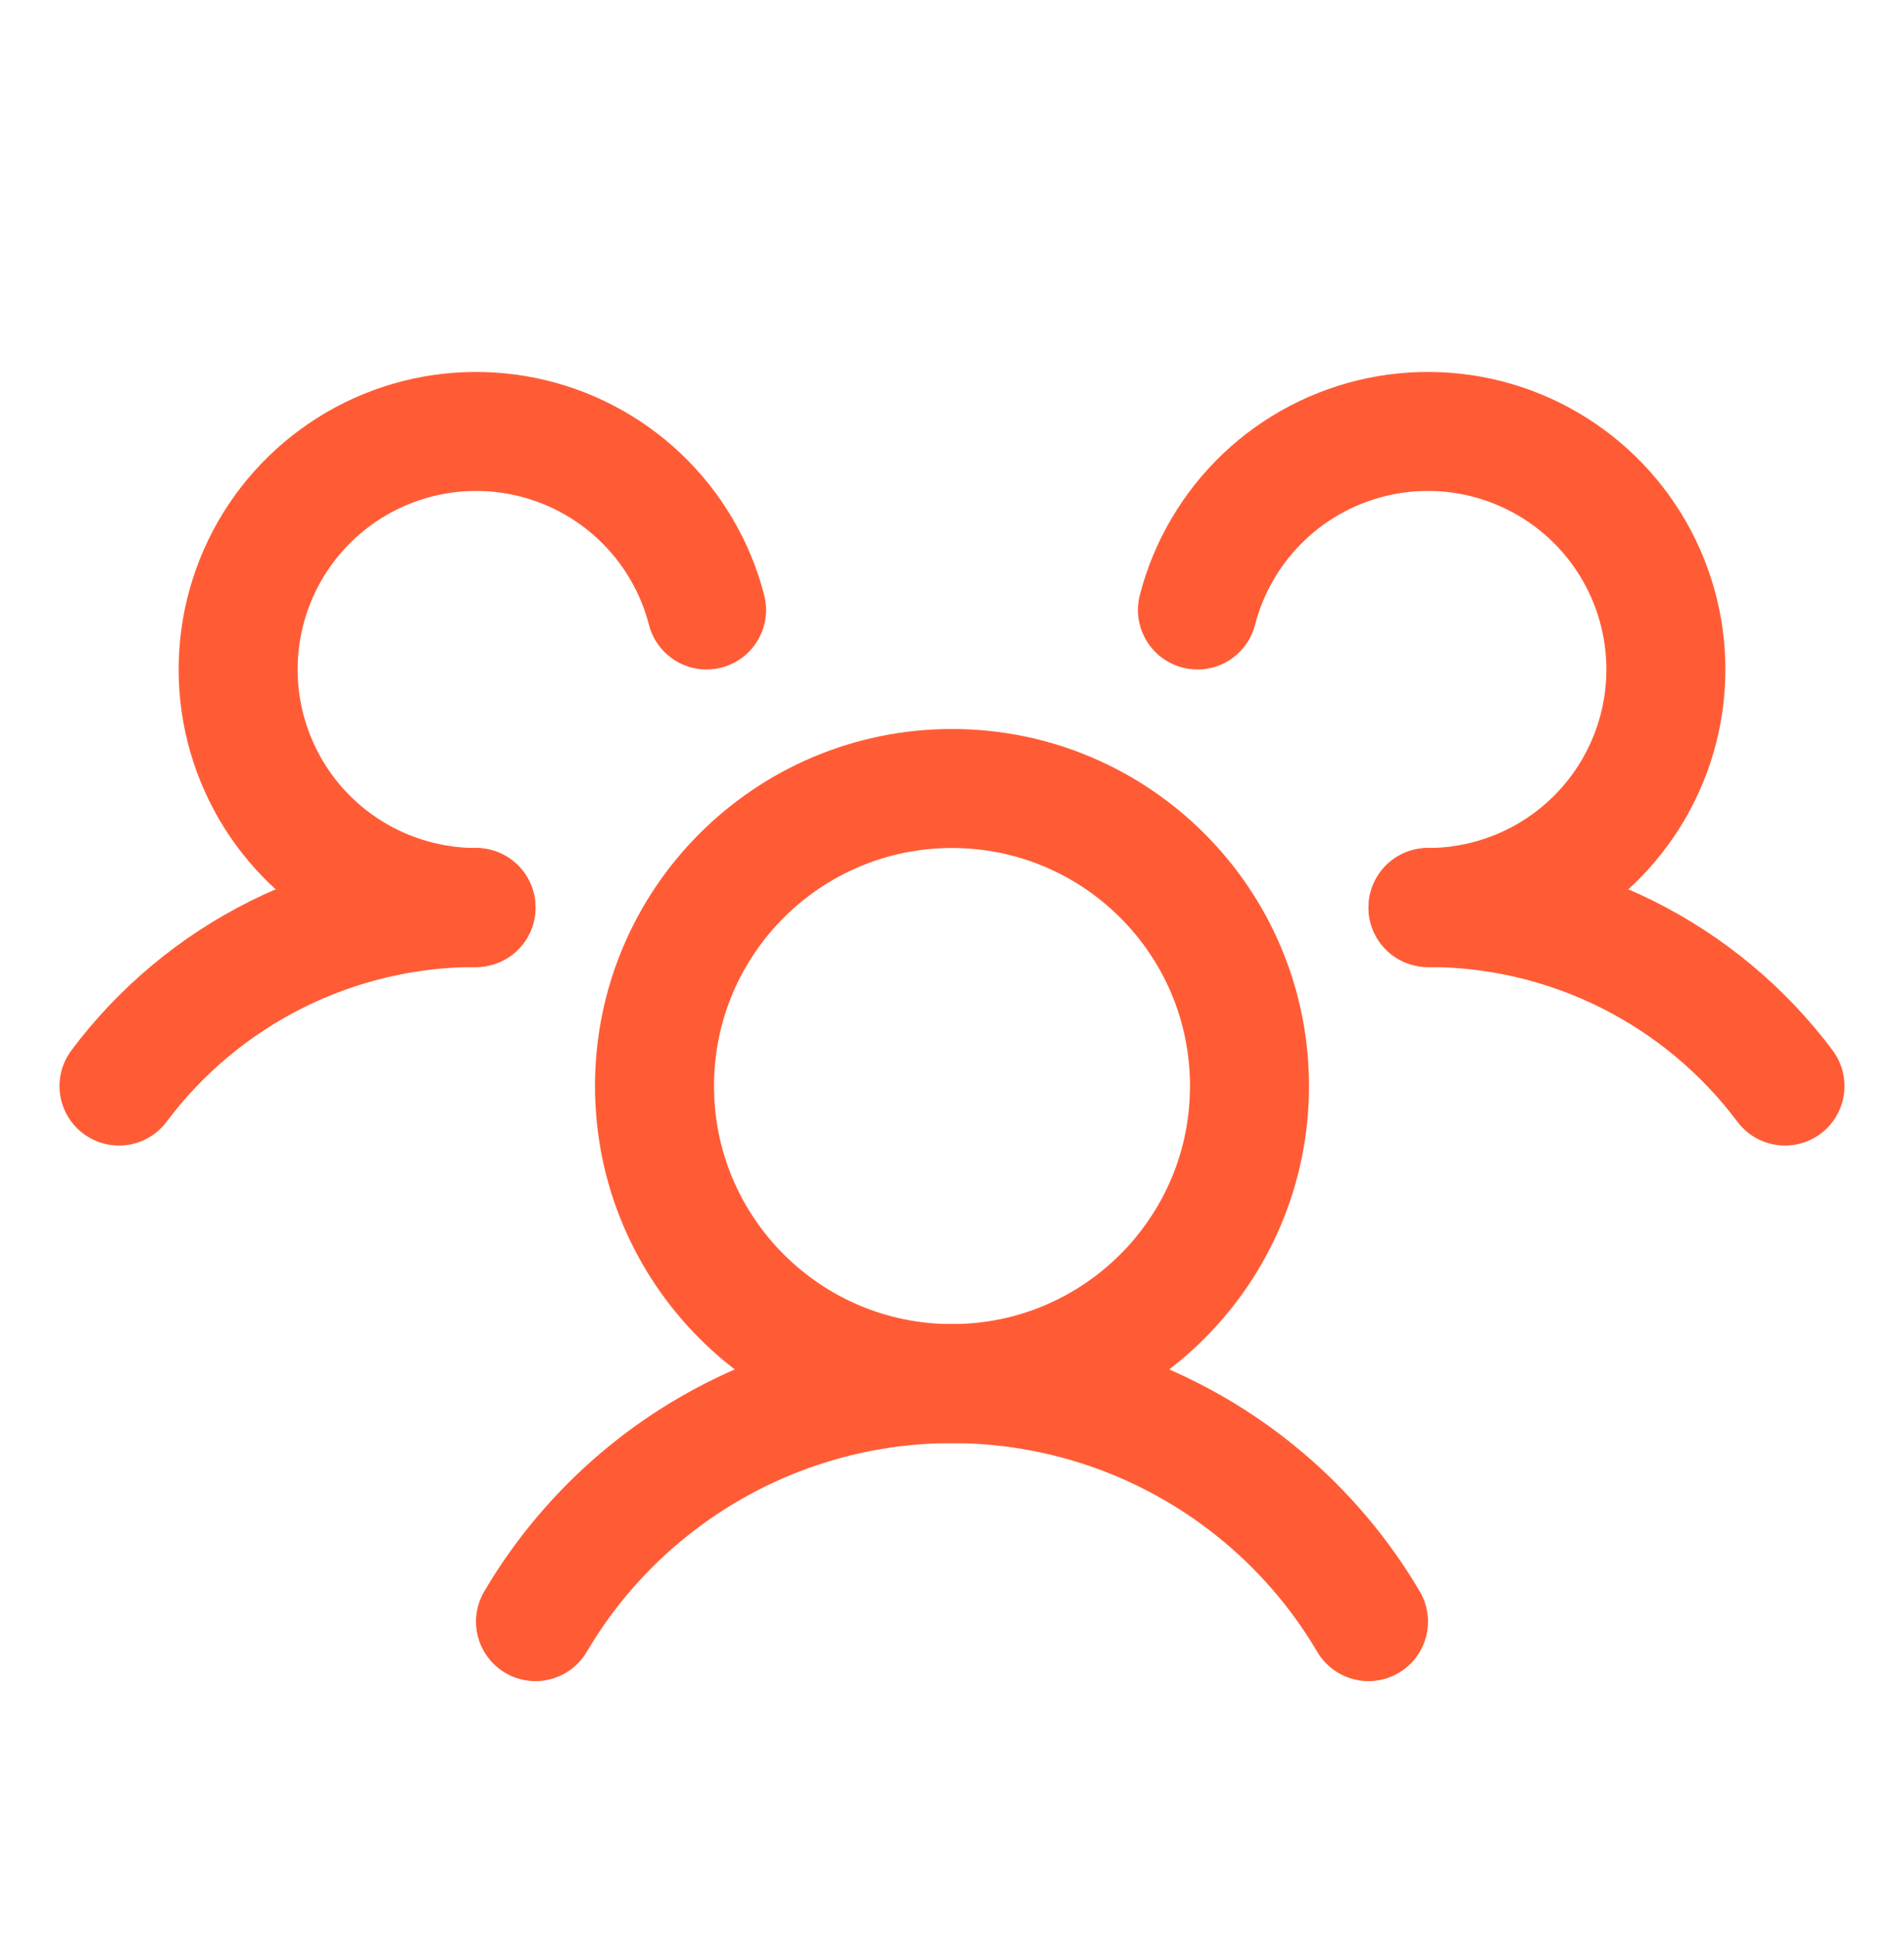
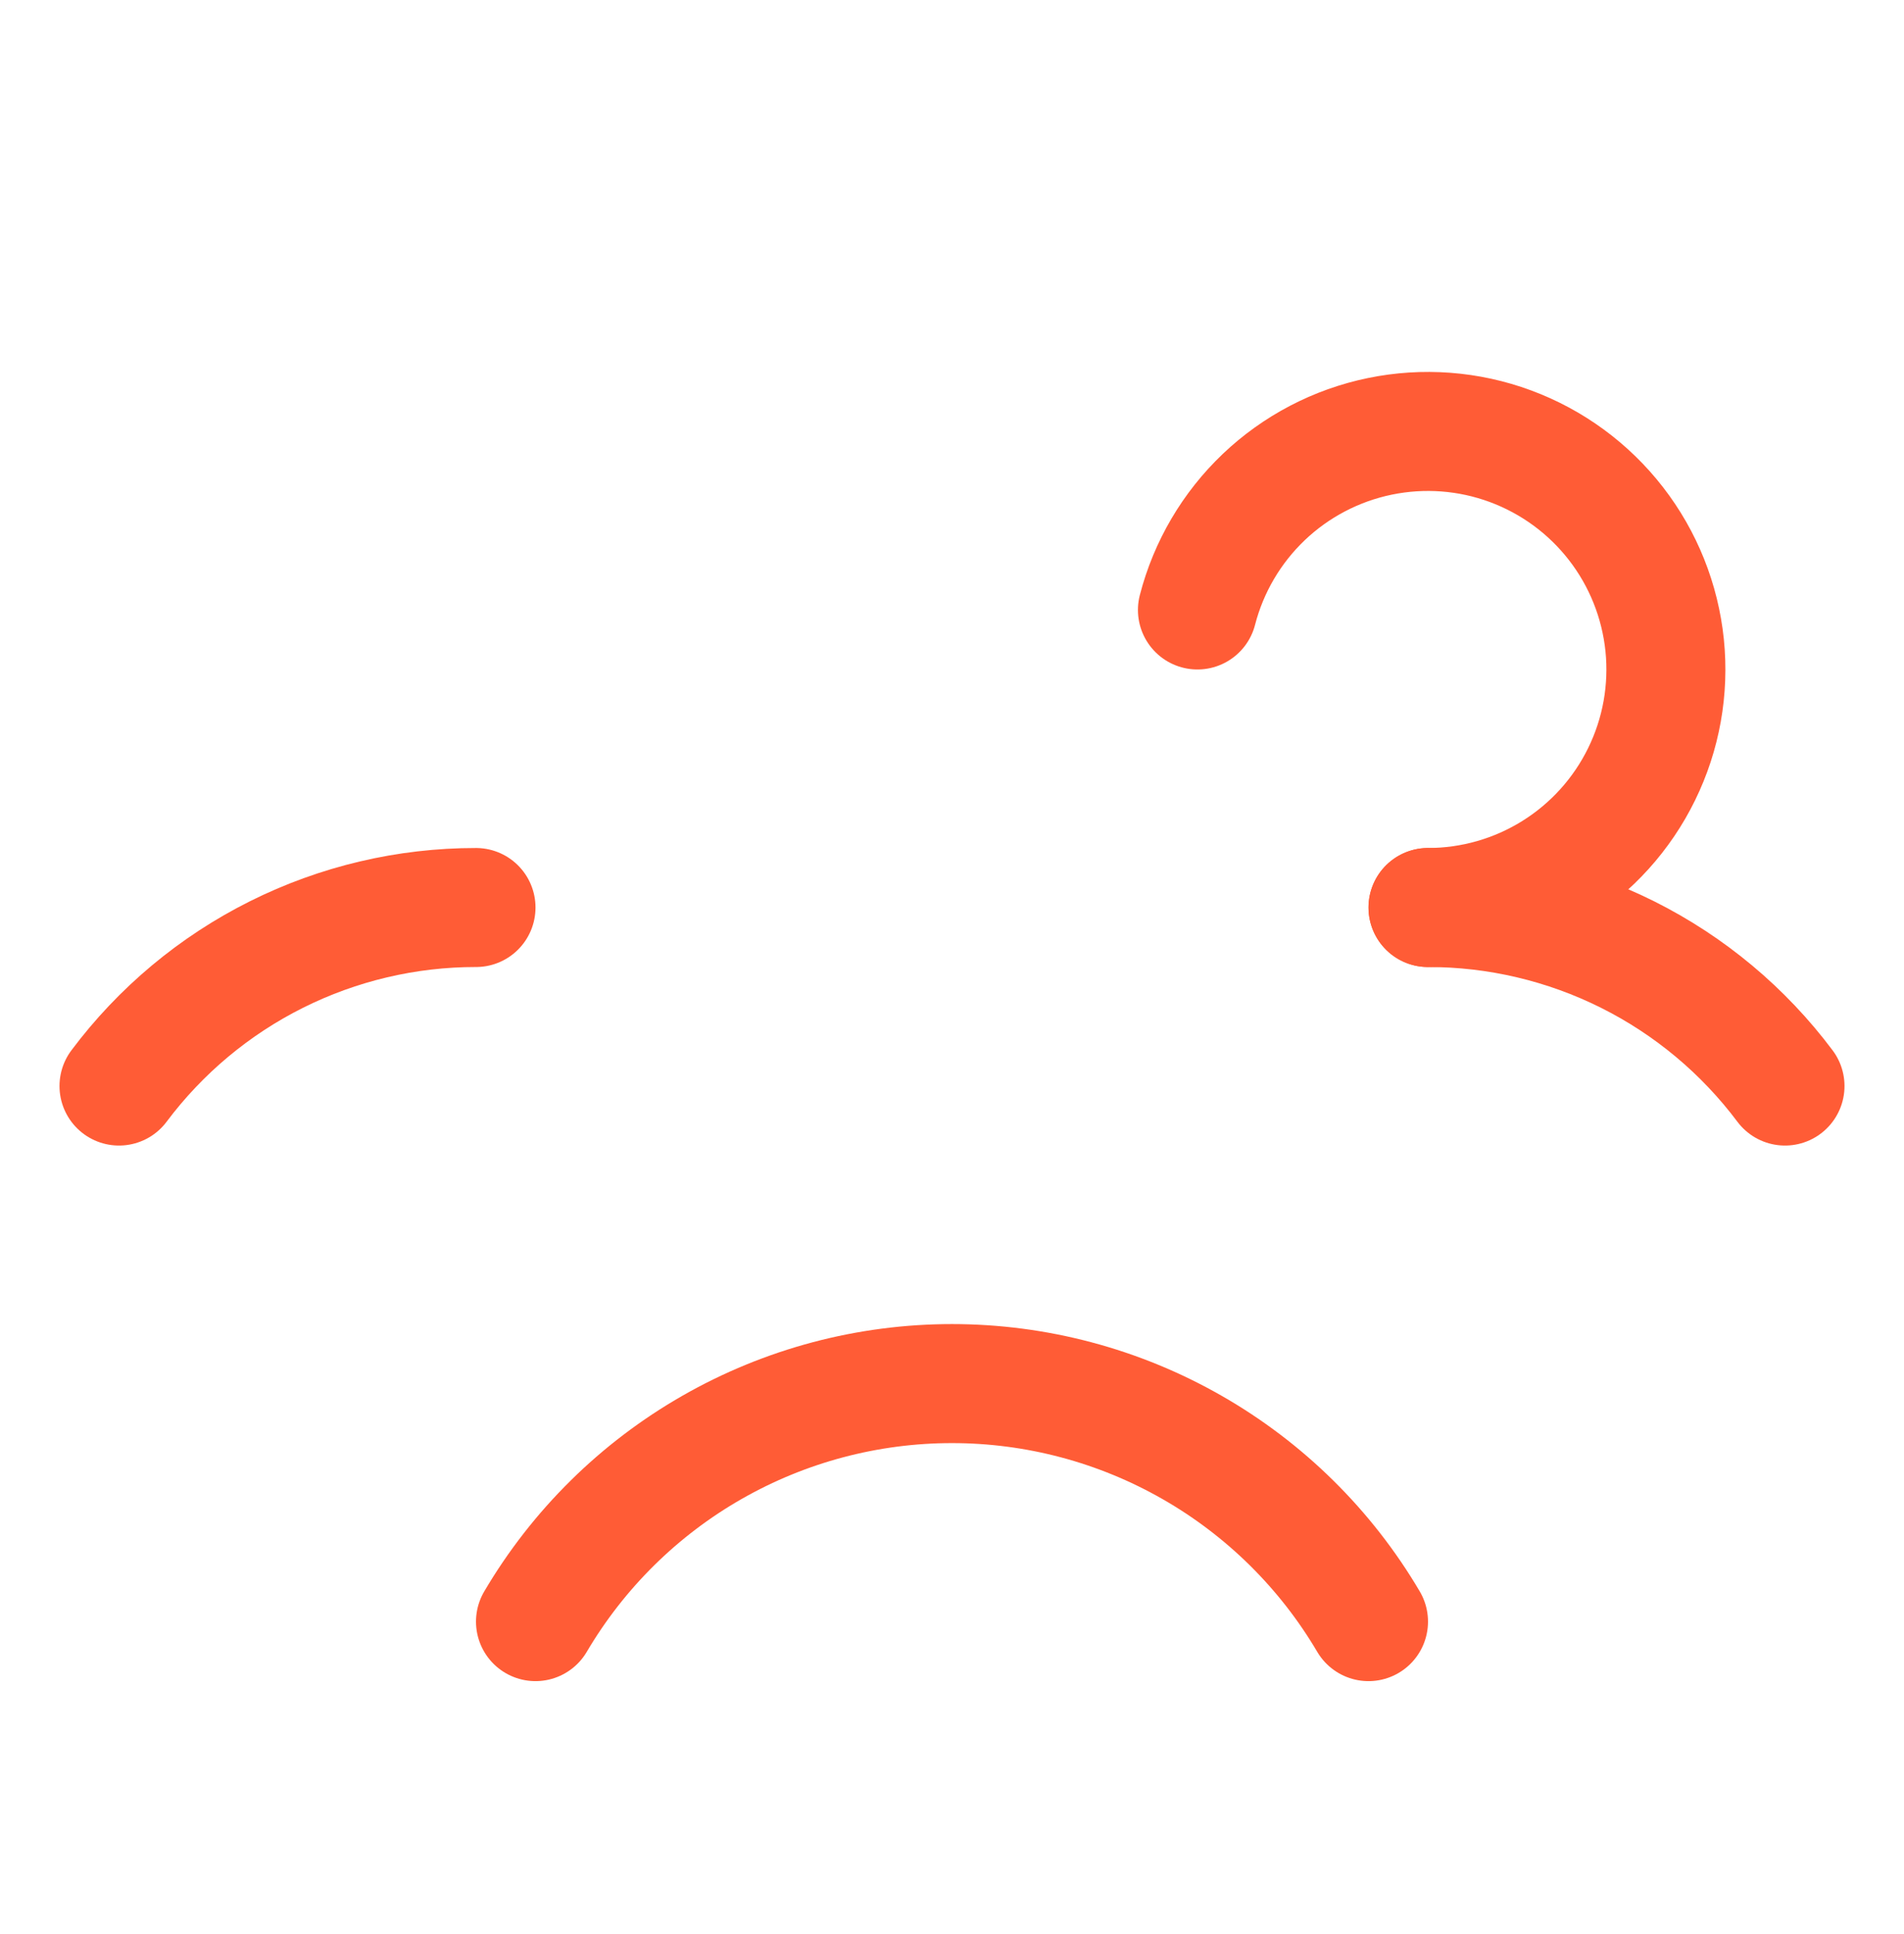
<svg xmlns="http://www.w3.org/2000/svg" width="64" height="65" viewBox="0 0 64 65" fill="none">
  <g clip-path="url(#clip0_58_254)">
    <path d="M48 30.5C50.329 30.498 52.626 31.04 54.709 32.081C56.792 33.123 58.604 34.636 60 36.5" stroke="#FF5C36" stroke-width="4" stroke-linecap="round" stroke-linejoin="round" />
    <path d="M4 36.5C5.396 34.636 7.207 33.123 9.291 32.081C11.374 31.04 13.671 30.498 16 30.5" stroke="#FF5C36" stroke-width="4" stroke-linecap="round" stroke-linejoin="round" />
-     <path d="M32 46.5C37.523 46.5 42 42.023 42 36.5C42 30.977 37.523 26.5 32 26.5C26.477 26.5 22 30.977 22 36.5C22 42.023 26.477 46.5 32 46.5Z" stroke="#FF5C36" stroke-width="4" stroke-linecap="round" stroke-linejoin="round" />
    <path d="M18 54.5C19.436 52.064 21.482 50.044 23.938 48.641C26.393 47.238 29.172 46.5 32 46.5C34.828 46.5 37.607 47.238 40.062 48.641C42.518 50.044 44.564 52.064 46 54.5" stroke="#FF5C36" stroke-width="4" stroke-linecap="round" stroke-linejoin="round" />
    <path d="M40.25 20.5C40.624 19.051 41.397 17.737 42.48 16.705C43.564 15.674 44.915 14.967 46.381 14.665C47.846 14.363 49.367 14.477 50.77 14.996C52.173 15.515 53.403 16.417 54.319 17.599C55.236 18.782 55.802 20.198 55.955 21.686C56.107 23.174 55.839 24.676 55.18 26.019C54.522 27.363 53.501 28.495 52.231 29.287C50.962 30.079 49.496 30.499 48 30.5" stroke="#FF5C36" stroke-width="4" stroke-linecap="round" stroke-linejoin="round" />
-     <path d="M16 30.5C14.504 30.499 13.038 30.079 11.769 29.287C10.499 28.495 9.478 27.363 8.82 26.019C8.162 24.676 7.893 23.174 8.046 21.686C8.198 20.198 8.764 18.782 9.681 17.599C10.597 16.417 11.827 15.515 13.23 14.996C14.633 14.477 16.154 14.363 17.619 14.665C19.085 14.967 20.436 15.674 21.52 16.705C22.603 17.737 23.376 19.051 23.75 20.5" stroke="#FF5C36" stroke-width="4" stroke-linecap="round" stroke-linejoin="round" />
  </g>
  <defs>
    <clipPath id="clip0_58_254">
      <rect width="64" height="64" fill="white" transform="translate(0 0.5)" />
    </clipPath>
  </defs>
</svg>